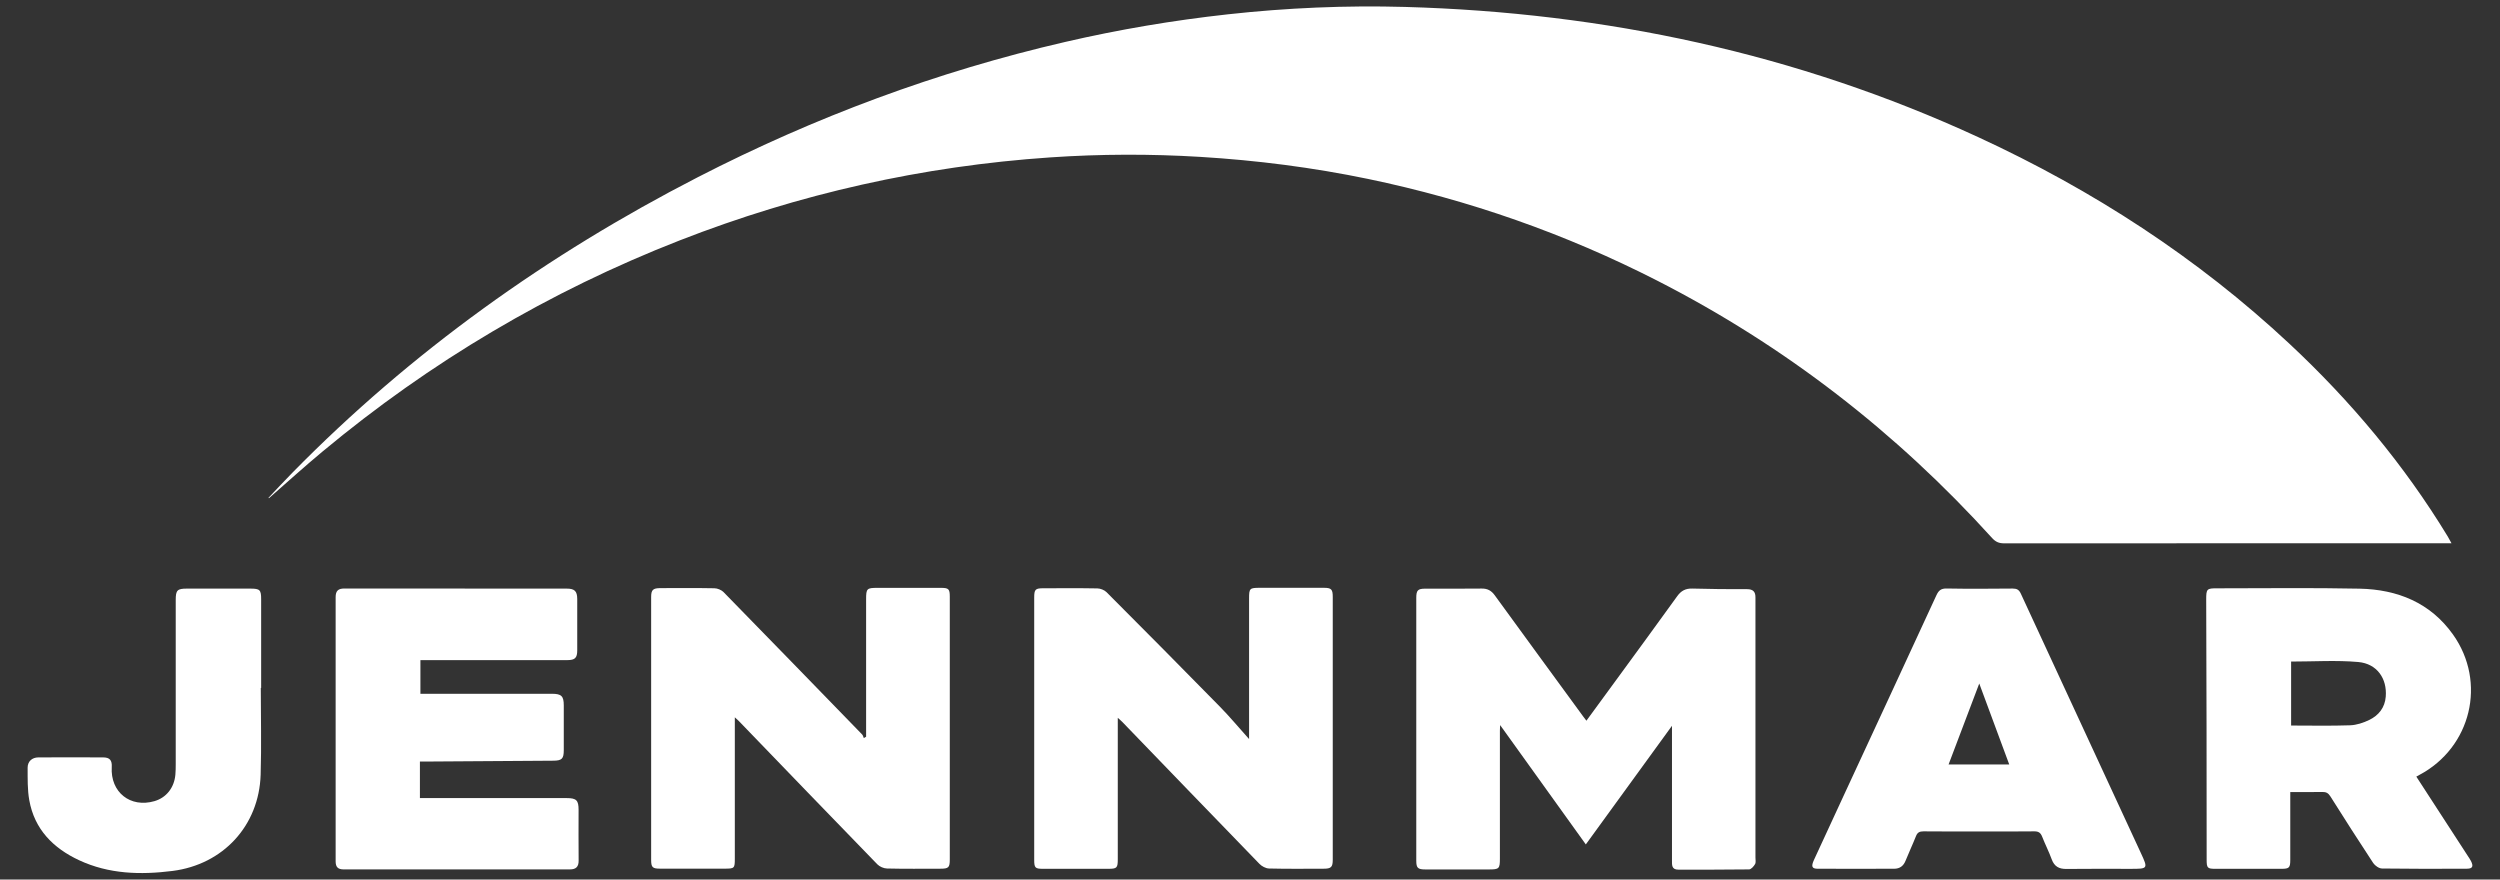
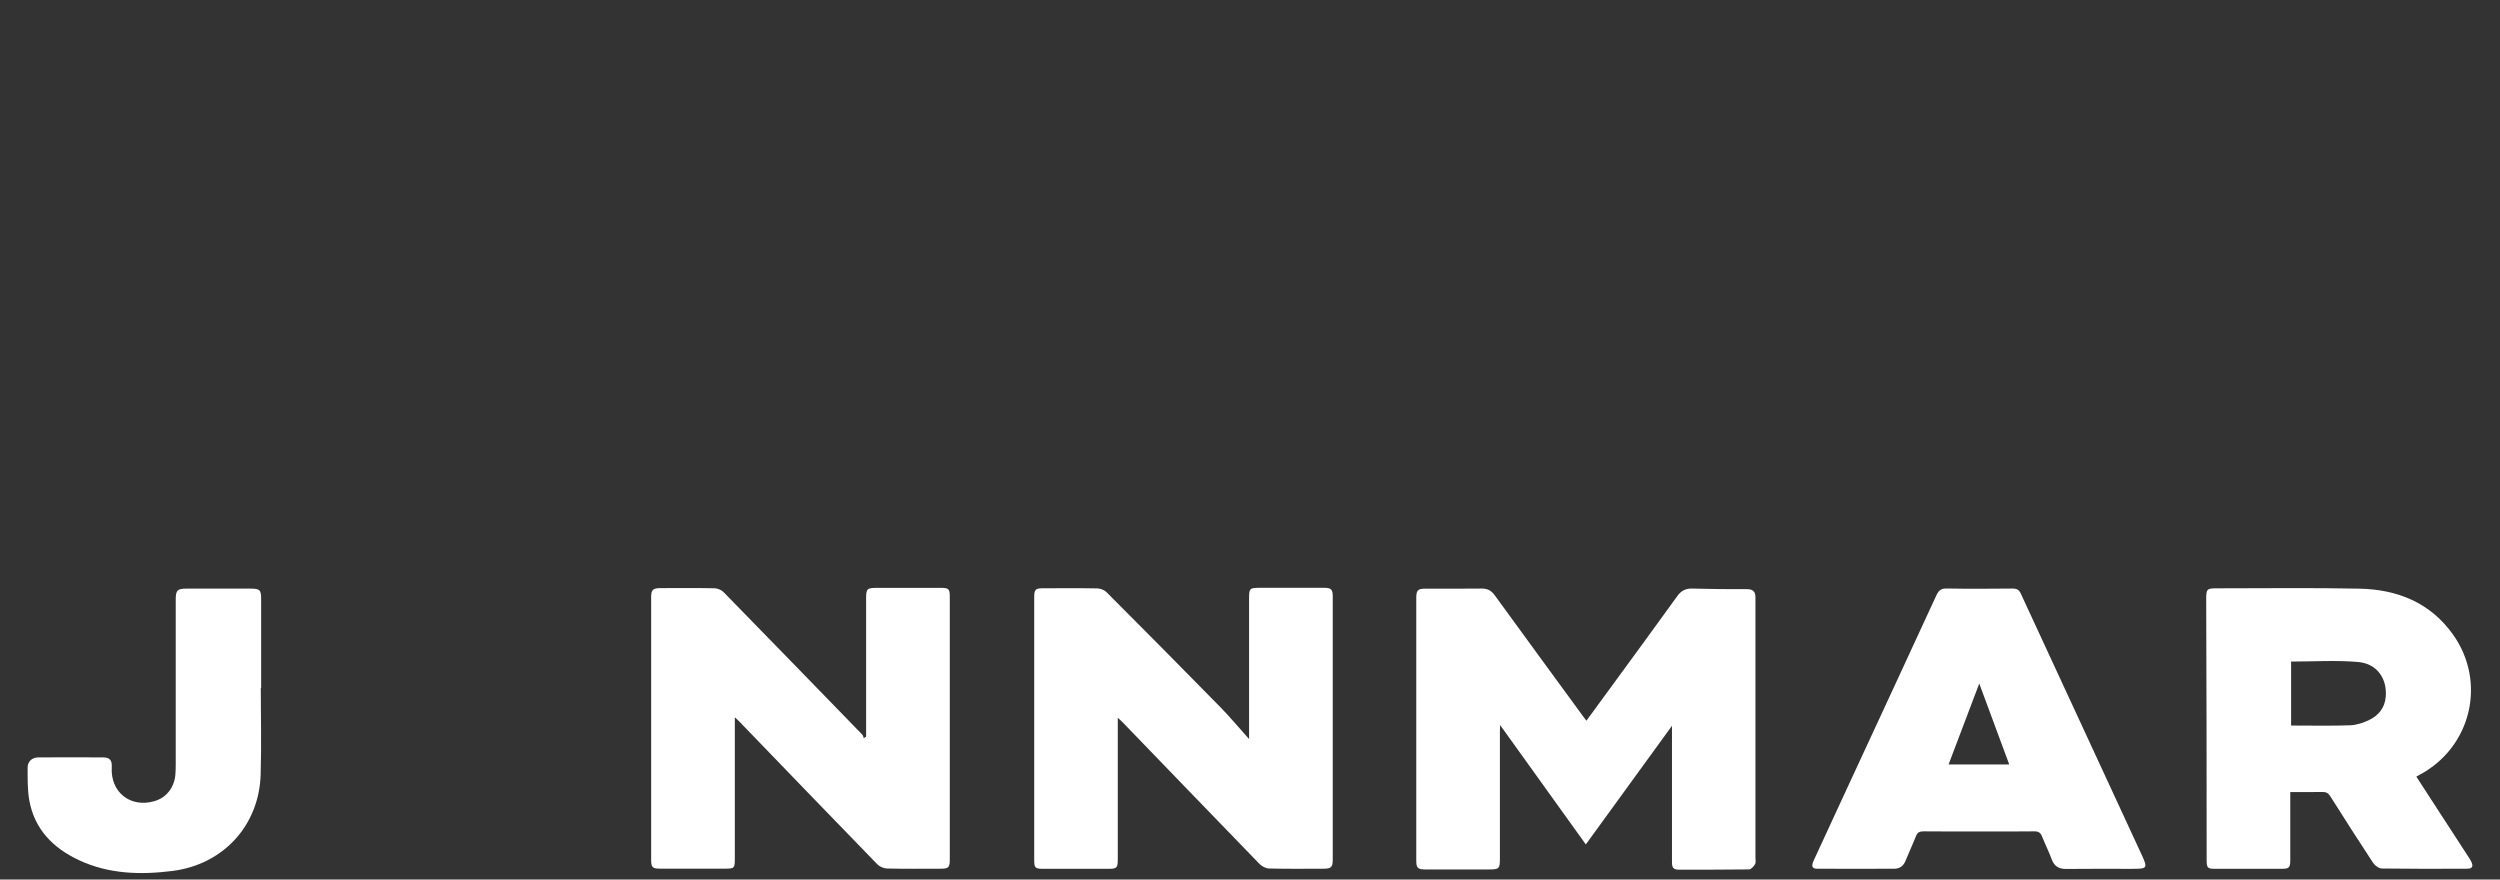
<svg xmlns="http://www.w3.org/2000/svg" id="Layer_1" data-name="Layer 1" viewBox="0 0 501.35 176.38">
  <rect x="0" y="0" width="501.35" height="176.38" fill="#333333" stroke="none" />
  <defs>
    <style>
      .cls-1 {
        fill: #fff;
        stroke-width: 0px;
      }
    </style>
  </defs>
-   <path class="cls-1" d="M53.85,99.82c1.61-1.69,3.19-3.41,4.83-5.07,23.8-24.22,51.07-43.69,81.23-59.2,23.46-12.06,47.99-21.2,73.71-27.14,10.77-2.49,21.64-4.33,32.63-5.54,11.81-1.3,23.65-1.81,35.52-1.48,40.04,1.13,78.5,9.3,114.96,26.12,22.95,10.59,43.93,24.17,62.43,41.46,12.28,11.47,22.98,24.25,31.72,38.63.22.37.42.75.74,1.34-.68,0-1.15,0-1.62,0-29.37,0-58.73,0-88.1.02-1.02,0-1.7-.29-2.4-1.06-19.26-21.26-41.58-38.55-67.16-51.62-18.42-9.41-37.76-16.19-58-20.4-11.09-2.3-22.3-3.73-33.62-4.42-10.03-.61-20.05-.58-30.07.1-25.64,1.74-50.43,7.31-74.37,16.66-26.16,10.22-50.01,24.36-71.59,42.32-3.66,3.04-7.18,6.24-10.76,9.37-.03-.03-.06-.05-.09-.08Z" />
  <path class="cls-1" d="M335.3,145.55c-5.69,7.84-11.39,15.68-17.28,23.79-5.83-8.13-11.54-16.08-17.18-23.93,0,.18-.05.64-.05,1.1,0,8.56,0,17.12,0,25.68,0,2.02-.15,2.17-2.22,2.17-4.24,0-8.48,0-12.72,0-1.52,0-1.83-.29-1.83-1.77,0-17.57,0-35.13,0-52.7,0-1.51.32-1.83,1.77-1.84,3.79,0,7.59.02,11.38-.02,1.14-.01,1.91.42,2.58,1.34,5.92,8.15,11.87,16.27,17.81,24.4.16.21.32.42.58.76,1.93-2.64,3.82-5.21,5.7-7.79,4.18-5.72,8.37-11.43,12.51-17.18.78-1.09,1.68-1.57,3.03-1.53,3.65.1,7.31.14,10.97.12,1.24,0,1.7.54,1.69,1.67,0,.27,0,.53,0,.8,0,17.12,0,34.24,0,51.36,0,.44.12.98-.08,1.31-.26.45-.78,1.05-1.19,1.06-4.73.07-9.46.04-14.19.05-1.38,0-1.28-.96-1.28-1.86,0-8.56,0-17.12,0-25.68v-1.32Z" />
  <path class="cls-1" d="M224.16,143.98c0,.89,0,1.42,0,1.96,0,8.78,0,17.57,0,26.35,0,1.76-.17,1.94-1.89,1.94-4.37,0-8.75,0-13.12,0-1.56,0-1.75-.2-1.75-1.8,0-17.53,0-35.05,0-52.58,0-1.65.22-1.88,1.83-1.88,3.62,0,7.23-.04,10.84.03.62.01,1.39.32,1.83.75,7.62,7.64,15.23,15.3,22.78,23.01,1.93,1.97,3.69,4.09,5.81,6.45v-1.73c0-8.83,0-17.66,0-26.49,0-1.99.12-2.11,2.14-2.11,4.28,0,8.57,0,12.85,0,1.49,0,1.79.29,1.79,1.81,0,17.57,0,35.14,0,52.71,0,1.49-.33,1.81-1.81,1.81-3.66.01-7.32.05-10.98-.04-.65-.02-1.44-.44-1.91-.93-9.19-9.47-18.35-18.98-27.51-28.47-.2-.21-.43-.39-.9-.82Z" />
  <path class="cls-1" d="M173.69,147.78v-1.4c0-8.74,0-17.48,0-26.22,0-2.13.15-2.27,2.27-2.27,4.24,0,8.48,0,12.72,0,1.56,0,1.79.22,1.79,1.77,0,17.57,0,35.14,0,52.7,0,1.61-.24,1.85-1.88,1.85-3.57,0-7.14.05-10.71-.04-.66-.01-1.48-.37-1.94-.84-9.29-9.56-18.54-19.16-27.79-28.75-.15-.16-.32-.29-.79-.73v1.65c0,8.87,0,17.75,0,26.62,0,2.03-.05,2.08-2.12,2.08-4.28,0-8.57,0-12.85,0-1.53,0-1.81-.25-1.81-1.78,0-17.57,0-35.14,0-52.7,0-1.44.38-1.77,1.85-1.78,3.61,0,7.23-.04,10.84.03.62.01,1.39.33,1.83.77,9.29,9.5,18.55,19.03,27.8,28.56.17.18.22.47.33.72.15-.09.3-.18.45-.27Z" />
  <path class="cls-1" d="M484.56,155.73c3.51,5.41,6.96,10.71,10.4,16.02.19.3.4.59.56.91.55,1.08.34,1.55-.82,1.55-5.67.03-11.34.04-17-.04-.61,0-1.41-.56-1.77-1.09-2.92-4.42-5.77-8.9-8.6-13.38-.41-.65-.85-.9-1.61-.88-2.09.04-4.17.02-6.43.02,0,1.55,0,2.96,0,4.37,0,3.08,0,6.15,0,9.23,0,1.57-.22,1.79-1.78,1.79-4.42,0-8.84,0-13.26,0-1.57,0-1.73-.18-1.73-1.81-.01-8.83,0-17.66-.02-26.49-.02-8.56-.05-17.12-.07-25.68,0-2.17.11-2.28,2.25-2.27,9.51,0,19.02-.13,28.52.07,7.58.16,14.18,2.81,18.72,9.19,6.82,9.59,3.64,22.65-6.72,28.15-.19.1-.38.21-.63.35ZM459.46,132.67v12.83c4.01,0,7.93.09,11.85-.05,1.29-.05,2.64-.5,3.82-1.07,1.9-.92,3.14-2.48,3.31-4.68.29-3.62-1.75-6.6-5.51-6.94-4.41-.39-8.89-.09-13.46-.09Z" />
-   <path class="cls-1" d="M84.31,132.39v6.74h1.59c8.26,0,16.51,0,24.77,0,1.92,0,2.39.46,2.39,2.33,0,2.99,0,5.98,0,8.96,0,1.74-.37,2.12-2.11,2.13-8.43.06-16.87.12-25.3.17-.44,0-.89,0-1.44,0v7.33h1.6c9.28,0,18.57,0,27.85,0,1.93,0,2.37.45,2.37,2.34,0,3.39-.03,6.78.01,10.17.02,1.26-.53,1.79-1.75,1.79-15.13,0-30.26,0-45.39,0-1.14,0-1.59-.49-1.59-1.62.01-17.66.01-35.32,0-52.98,0-1.25.51-1.74,1.77-1.73,14.86.02,29.73.01,44.59.02,1.57,0,2.08.52,2.09,2.07,0,3.43,0,6.87,0,10.3,0,1.53-.45,1.97-1.99,1.97-9.24,0-18.48,0-27.72,0h-1.75Z" />
  <path class="cls-1" d="M396.97,166.74c-3.75,0-7.49.02-11.24-.02-.78,0-1.21.22-1.5.96-.65,1.65-1.42,3.26-2.08,4.91-.43,1.08-1.16,1.63-2.33,1.63-5.09,0-10.17.02-15.26,0-1.21,0-1.4-.44-.77-1.81,2.02-4.41,4.06-8.8,6.1-13.2,6.15-13.27,12.31-26.54,18.43-39.82.45-.97.92-1.39,2.06-1.37,4.41.08,8.83.05,13.25.01.83,0,1.26.24,1.62,1.01,8.02,17.36,16.06,34.7,24.09,52.05,1.45,3.13,1.42,3.15-2.08,3.15-4.28,0-8.57-.03-12.85.02-1.48.02-2.43-.48-2.96-1.93-.56-1.54-1.32-3.01-1.92-4.55-.3-.77-.72-1.07-1.58-1.06-3.66.05-7.32.02-10.97.02ZM402.93,153.3c-2.01-5.43-3.98-10.76-6.01-16.23-2.08,5.5-4.11,10.85-6.15,16.23h12.15Z" />
  <path class="cls-1" d="M52.3,137.97c0,5.8.15,11.59-.03,17.38-.32,10.23-7.52,18.02-17.68,19.31-6.41.81-12.75.64-18.73-2.15-5.19-2.42-8.95-6.19-9.99-12.04-.38-2.13-.32-4.34-.33-6.52,0-1.26.89-2.05,2.15-2.06,4.33-.02,8.66-.02,12.99,0,1.34,0,1.81.59,1.73,1.93-.3,5.04,3.72,8.25,8.57,6.84,2.37-.69,3.96-2.69,4.19-5.31.06-.71.07-1.42.07-2.14,0-10.97,0-21.94,0-32.91,0-1.94.32-2.26,2.23-2.26,4.24,0,8.48,0,12.72,0,1.93,0,2.18.24,2.18,2.13,0,5.93,0,11.86,0,17.79-.03,0-.05,0-.08,0Z" />
</svg>